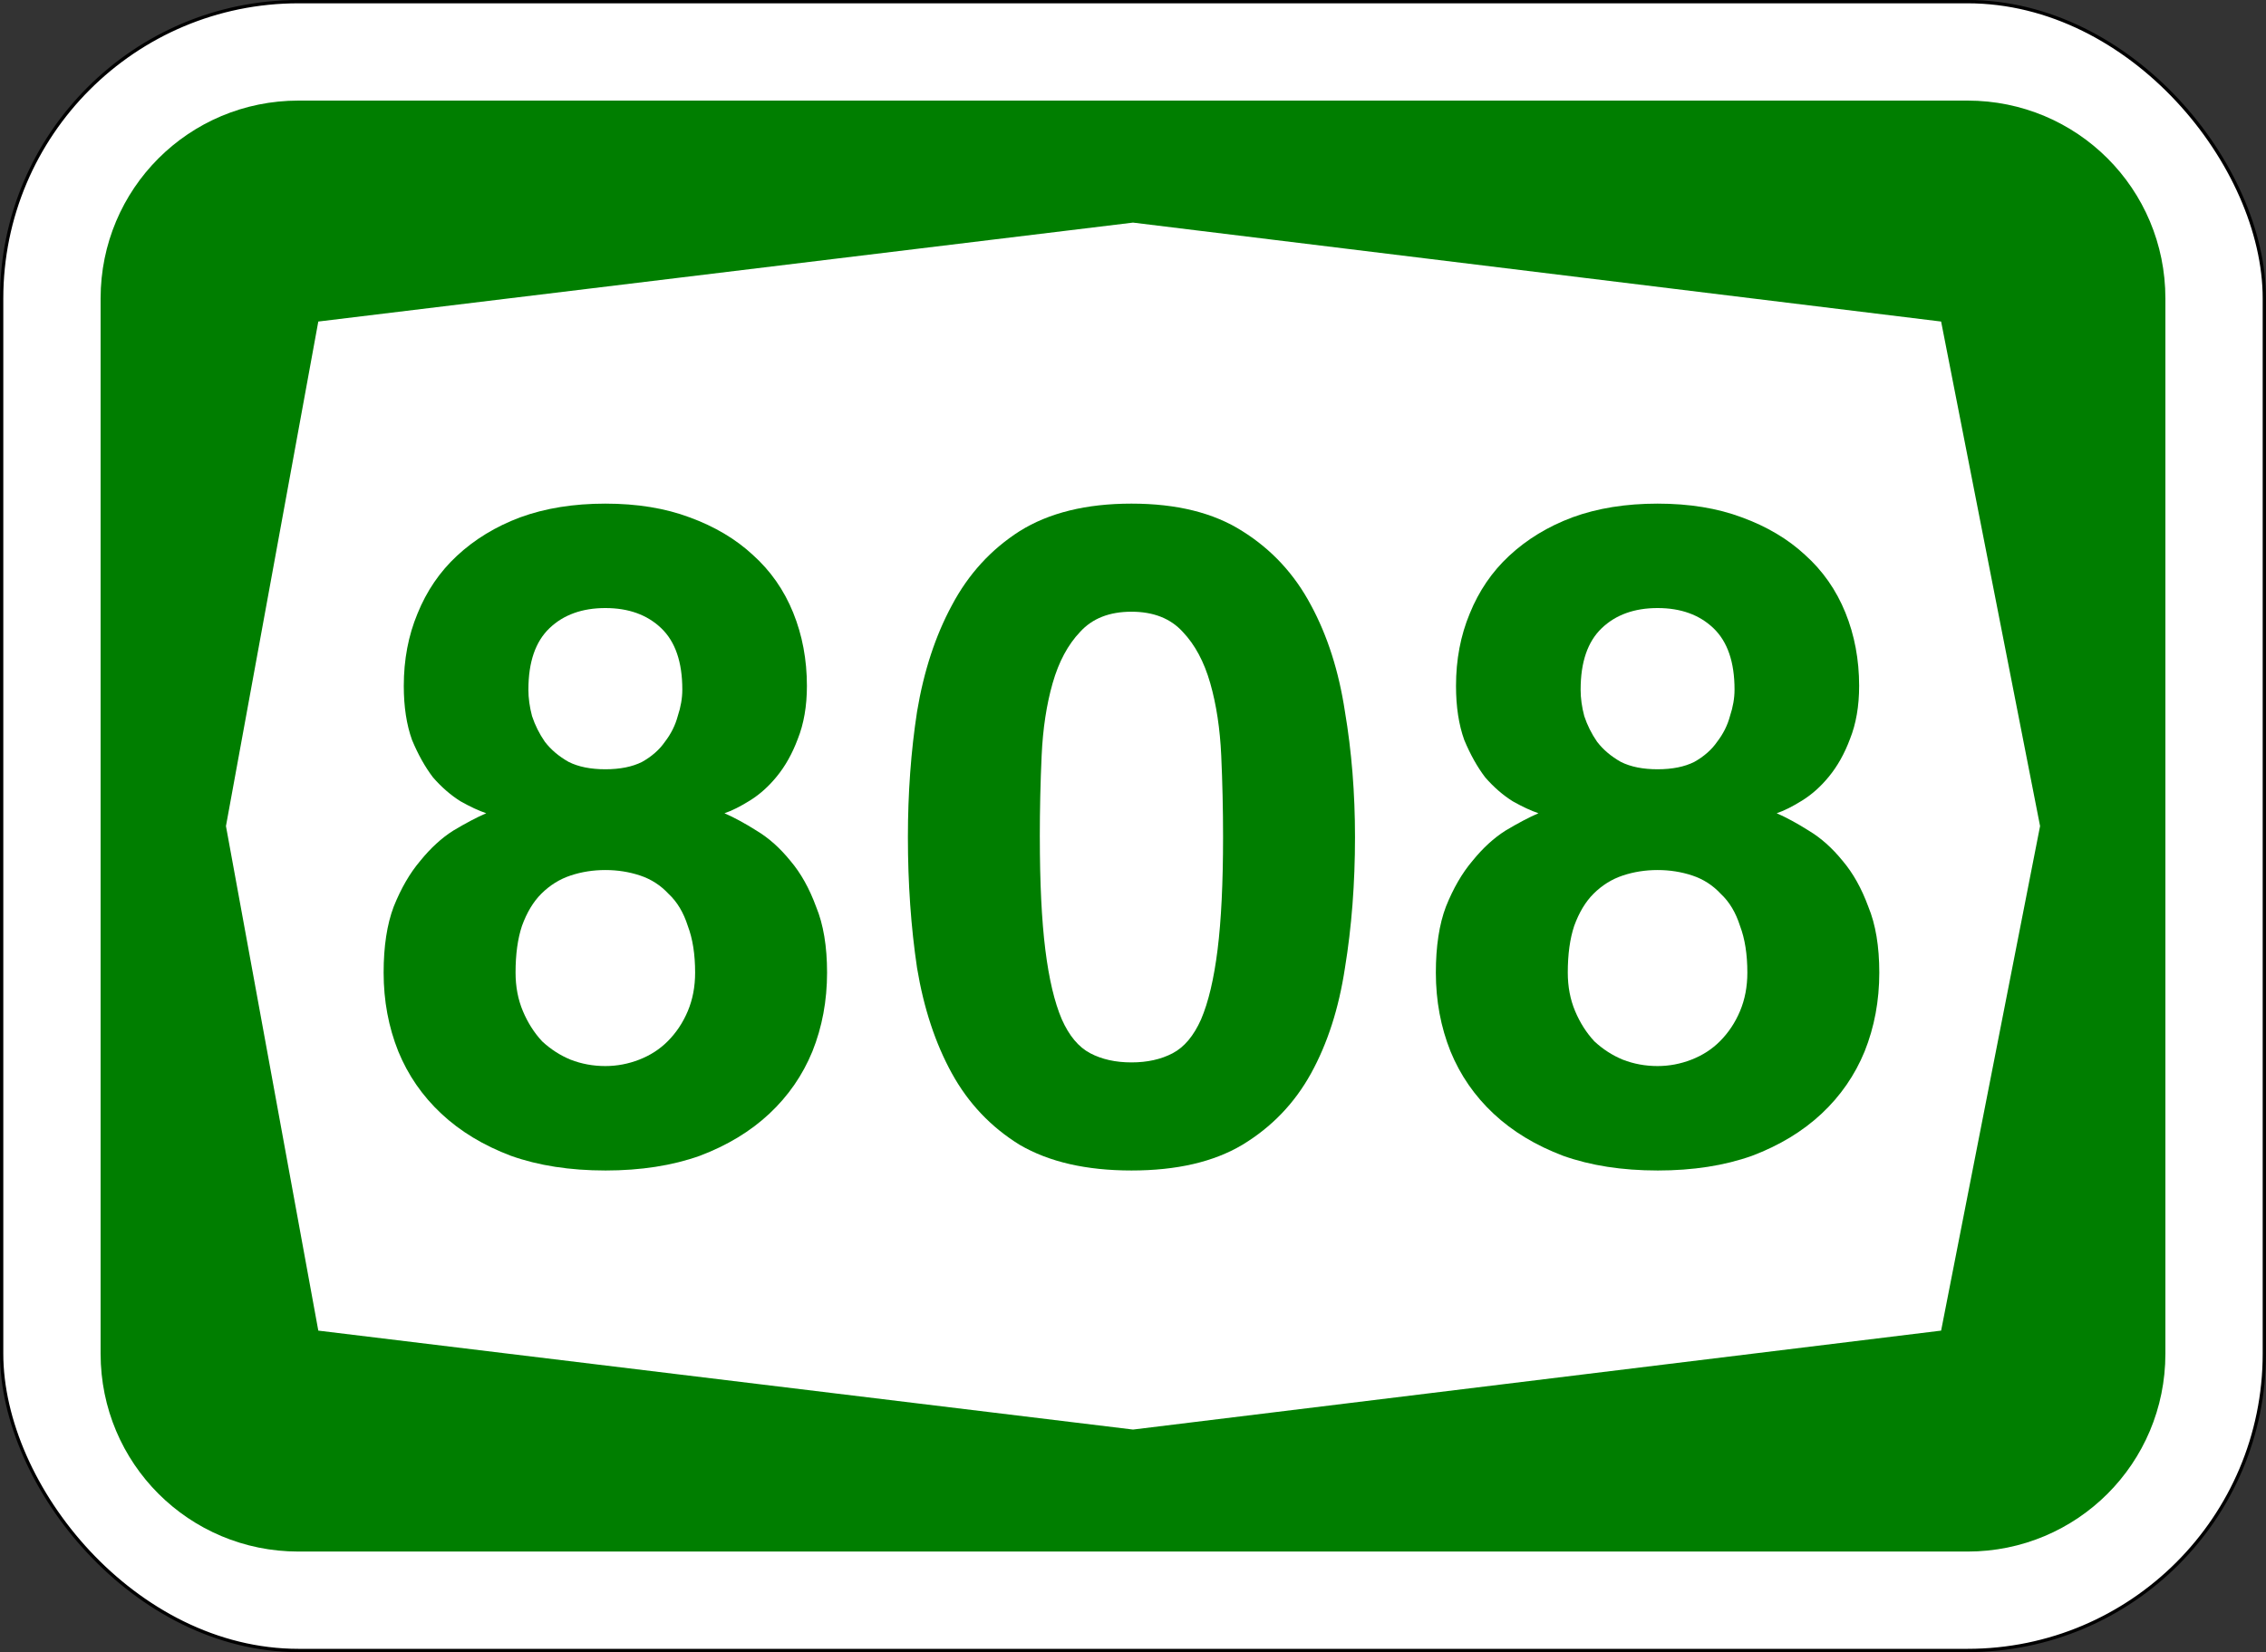
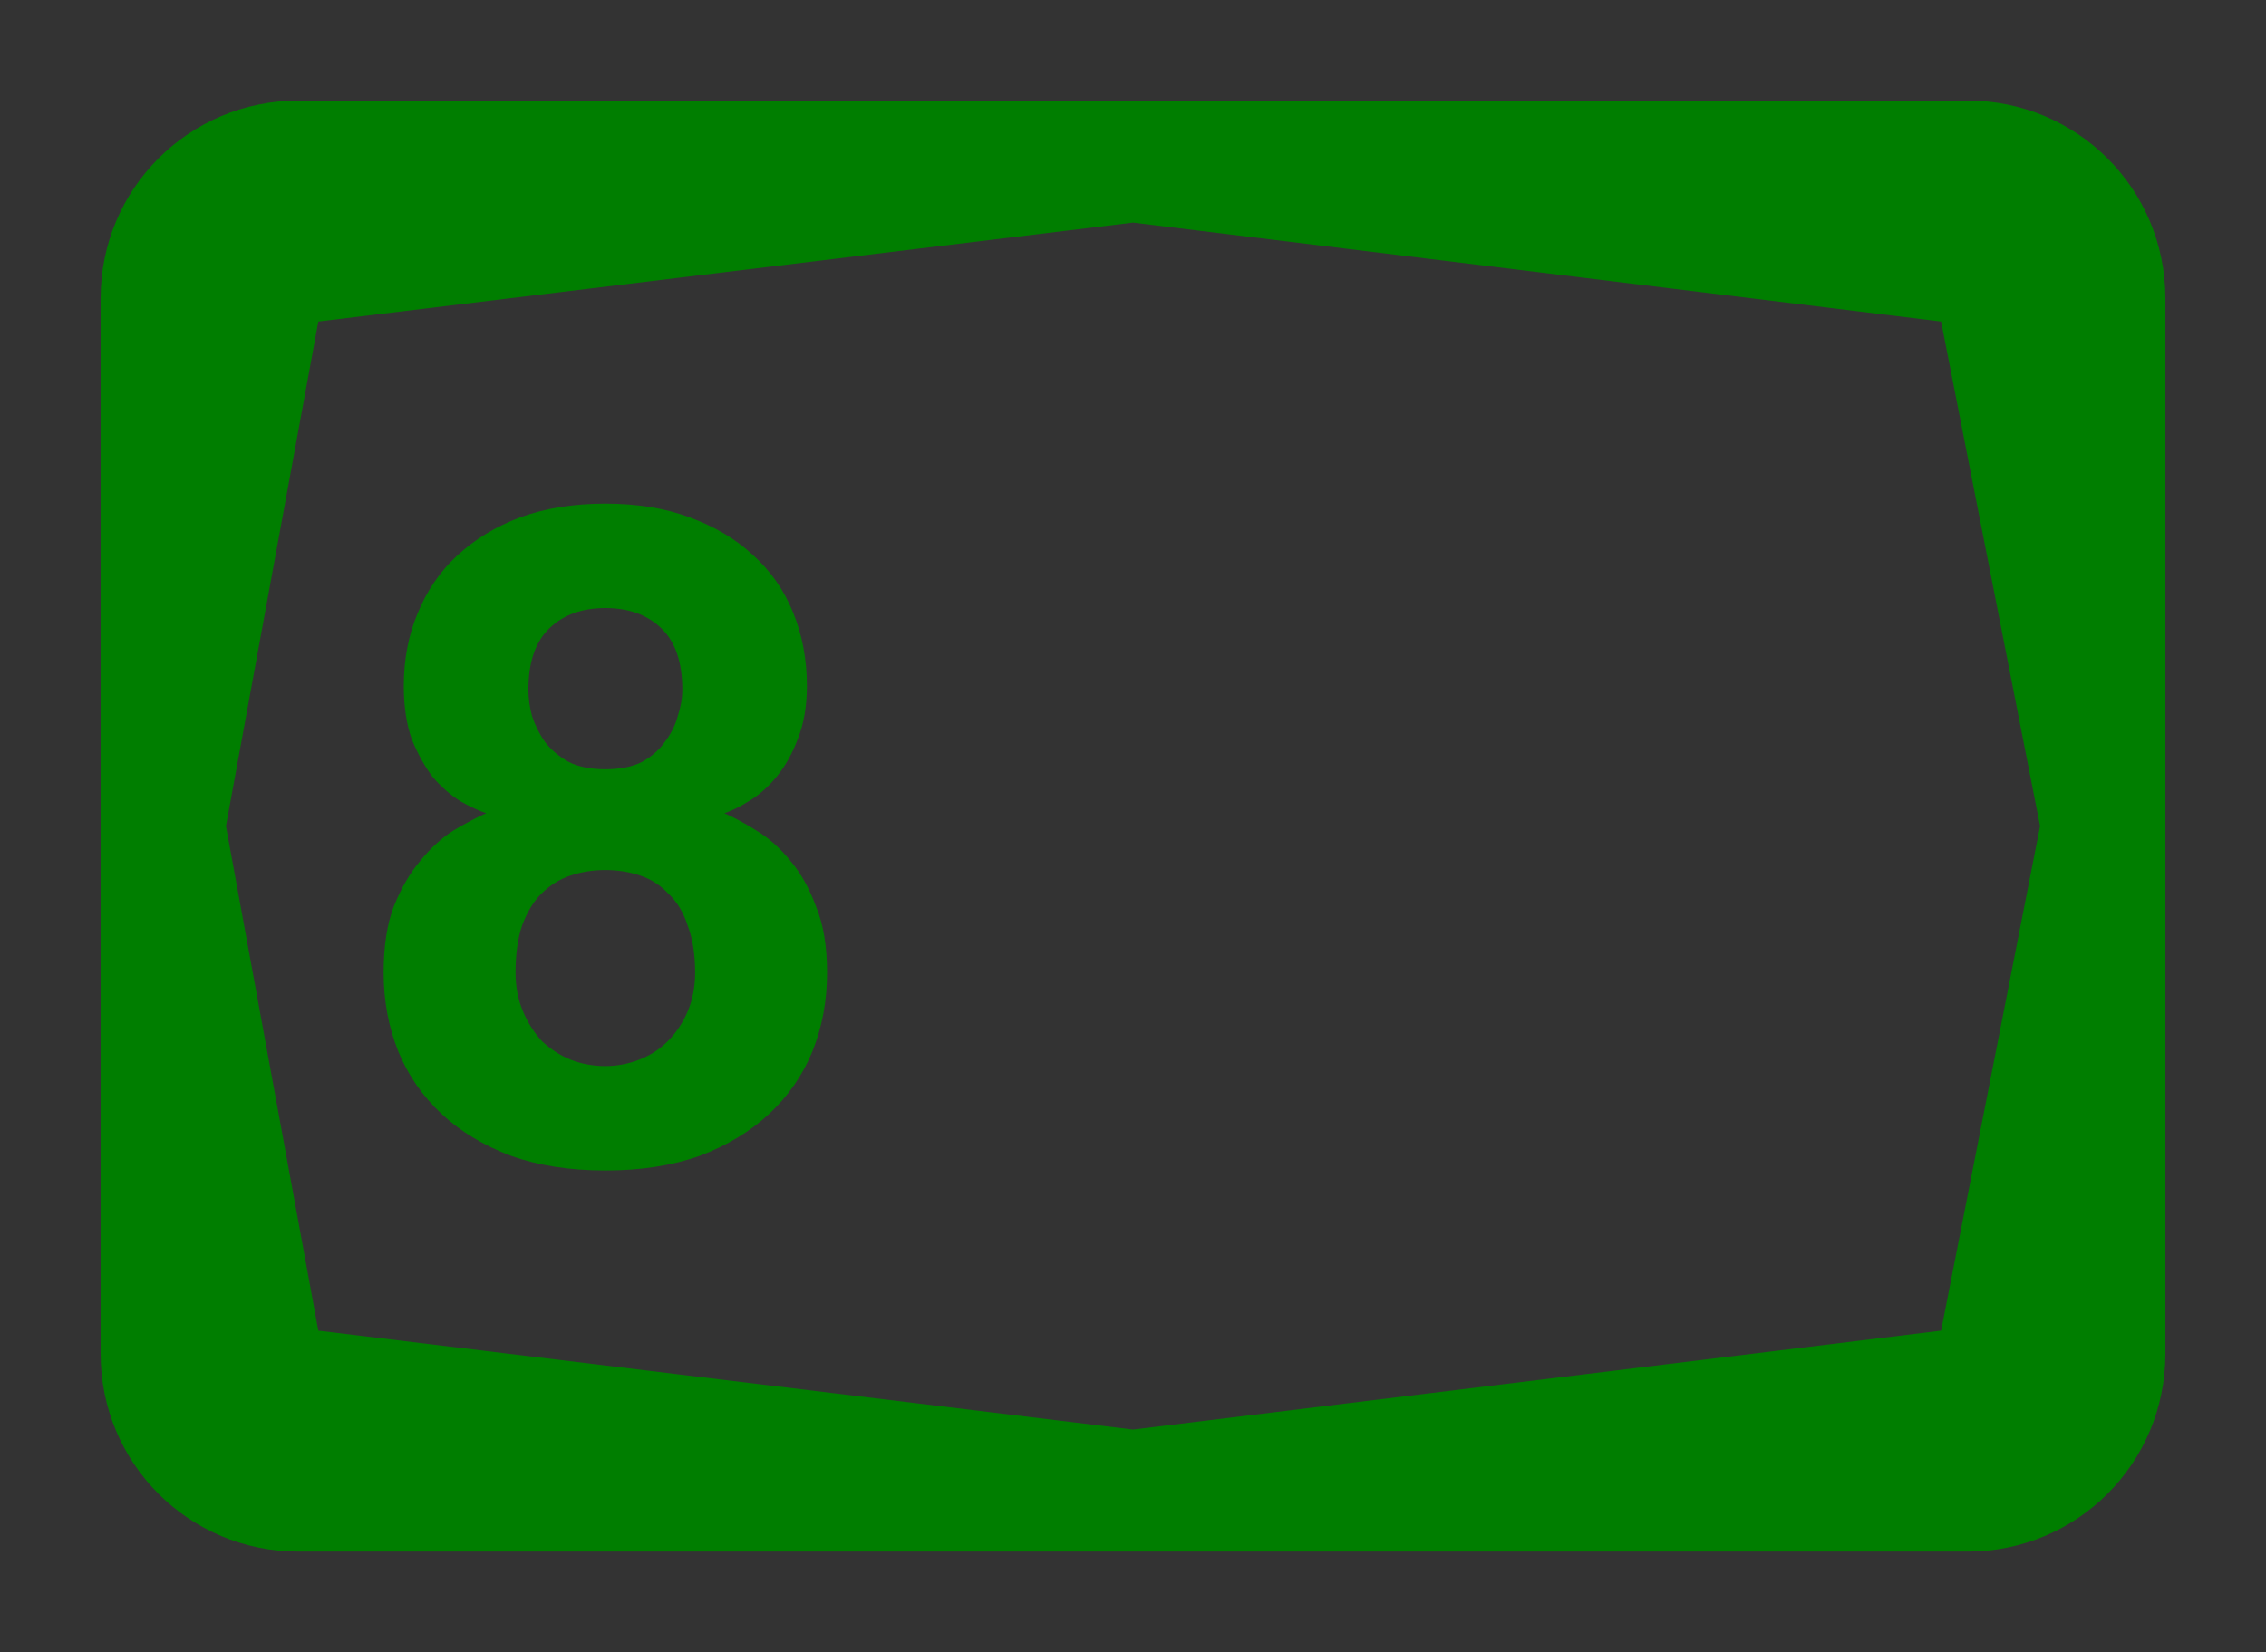
<svg xmlns="http://www.w3.org/2000/svg" id="svg6542" version="1.1" viewBox="0 0 181.769 132.556" height="501" width="687">
  <rect x="0" y="0" width="181.769" height="132.556" fill="#333333" stroke="none" />
  <defs id="defs6536" />
-   <rect style="opacity:1;fill:#ffffff;fill-opacity:1;fill-rule:nonzero;stroke:#000000;stroke-width:0.265;stroke-linejoin:miter;stroke-miterlimit:4;stroke-dasharray:none;stroke-opacity:1" id="rect7087" width="181.504" height="132.292" x="0.132" y="0.132" rx="23.812" ry="23.812" />
  <path style="opacity:1;fill:#007E00;fill-opacity:1;fill-rule:nonzero;stroke:none;stroke-width:0.132;stroke-linejoin:miter;stroke-miterlimit:4;stroke-dasharray:none;stroke-opacity:1" d="m 23.945,8.07 c -8.795,0 -15.875,7.08 -15.875,15.875 v 84.667 c 0,8.795 7.08,15.875 15.875,15.875 H 157.824 c 8.795,0 15.875,-7.08 15.875,-15.875 V 23.945 c 0,-8.795 -7.08,-15.875 -15.875,-15.875 z m 66.94,9.79 64.823,7.938 7.938,40.481 -7.938,40.481 -64.823,7.938 -65.352,-7.938 -7.408,-40.481 7.408,-40.481 z" id="rect7162" />
  <g id="text7197" style="font-style:normal;font-variant:normal;font-weight:bold;font-stretch:normal;font-size:73.495px;line-height:125%;font-family:Helvetica;-inkscape-font-specification:'Helvetica Bold';text-align:center;letter-spacing:0px;word-spacing:0px;writing-mode:lr-tb;text-anchor:middle;fill:#007E00;fill-opacity:1;stroke:none;stroke-width:0.265px;stroke-linecap:butt;stroke-linejoin:miter;stroke-opacity:1" aria-label="808">
    <path id="path7134" style="font-style:normal;font-variant:normal;font-weight:bold;font-stretch:normal;font-family:Triumvirate;-inkscape-font-specification:'Triumvirate Bold';fill:#007E00;fill-opacity:1;stroke-width:0.265px" d="m 42.385,55.327 q 0,1.029 0.294,2.131 0.367,1.102 1.029,2.058 0.735,0.955 1.911,1.617 1.176,0.588 2.94,0.588 1.764,0 2.94,-0.588 1.176,-0.661 1.837,-1.617 0.735,-0.955 1.029,-2.058 0.367,-1.102 0.367,-2.131 0,-3.307 -1.69,-4.924 -1.69,-1.617 -4.483,-1.617 -2.793,0 -4.483,1.617 -1.69,1.617 -1.69,4.924 z m -1.029,22.71 q 0,1.69 0.588,3.087 0.588,1.396 1.543,2.425 1.029,0.955 2.278,1.47 1.323,0.514 2.793,0.514 1.396,0 2.719,-0.514 1.323,-0.514 2.278,-1.47 1.029,-1.029 1.617,-2.425 0.588,-1.396 0.588,-3.087 0,-2.205 -0.588,-3.748 -0.514,-1.617 -1.543,-2.572 -0.955,-1.029 -2.278,-1.47 -1.323,-0.441 -2.793,-0.441 -1.47,0 -2.793,0.441 -1.323,0.441 -2.352,1.47 -0.955,0.955 -1.543,2.572 -0.514,1.543 -0.514,3.748 z m 7.203,15.875 q -4.263,0 -7.57,-1.176 -3.307,-1.249 -5.586,-3.381 -2.278,-2.131 -3.454,-4.998 -1.176,-2.94 -1.176,-6.321 0,-3.16 0.808,-5.292 0.882,-2.205 2.131,-3.675 1.249,-1.543 2.646,-2.425 1.47,-0.882 2.646,-1.396 -0.882,-0.294 -2.058,-0.955 -1.176,-0.735 -2.205,-1.911 -0.955,-1.249 -1.69,-3.013 -0.661,-1.837 -0.661,-4.336 0,-3.16 1.102,-5.806 1.102,-2.719 3.16,-4.63 2.131,-1.984 5.071,-3.087 3.013,-1.102 6.835,-1.102 3.822,0 6.762,1.102 3.013,1.102 5.071,3.013 2.131,1.911 3.234,4.63 1.102,2.719 1.102,5.88 0,2.425 -0.735,4.263 -0.661,1.764 -1.69,3.013 -0.955,1.176 -2.131,1.911 -1.176,0.735 -2.058,1.029 1.176,0.514 2.572,1.396 1.47,0.882 2.719,2.425 1.249,1.47 2.058,3.675 0.882,2.131 0.882,5.292 0,3.381 -1.176,6.321 -1.176,2.866 -3.454,4.998 -2.278,2.131 -5.586,3.381 -3.307,1.176 -7.57,1.176 z" />
-     <path id="path7136" style="font-style:normal;font-variant:normal;font-weight:bold;font-stretch:normal;font-family:Triumvirate;-inkscape-font-specification:'Triumvirate Bold';fill:#007E00;fill-opacity:1;stroke-width:0.265px" d="m 83.411,67.16 q 0,5.512 0.441,9.04 0.441,3.528 1.323,5.586 0.882,1.984 2.278,2.719 1.396,0.735 3.307,0.735 1.911,0 3.307,-0.735 1.396,-0.735 2.278,-2.719 0.882,-2.058 1.323,-5.586 0.441,-3.528 0.441,-9.04 0,-3.307 -0.147,-6.541 -0.147,-3.234 -0.882,-5.806 -0.735,-2.572 -2.205,-4.116 -1.47,-1.617 -4.116,-1.617 -2.646,0 -4.116,1.617 -1.47,1.543 -2.205,4.116 -0.735,2.572 -0.882,5.806 -0.147,3.234 -0.147,6.541 z m 7.35,26.752 q -5.439,0 -8.966,-2.058 -3.454,-2.131 -5.439,-5.733 -1.984,-3.601 -2.793,-8.452 -0.735,-4.924 -0.735,-10.51 0,-5.292 0.735,-10.069 0.808,-4.851 2.793,-8.525 1.984,-3.748 5.439,-5.953 3.528,-2.205 8.966,-2.205 5.439,0 8.893,2.205 3.528,2.205 5.512,5.953 1.984,3.675 2.719,8.525 0.808,4.777 0.808,10.069 0,5.586 -0.808,10.51 -0.735,4.851 -2.719,8.452 -1.984,3.601 -5.512,5.733 -3.454,2.058 -8.893,2.058 z" />
-     <path id="path7138" style="font-style:normal;font-variant:normal;font-weight:bold;font-stretch:normal;font-family:Triumvirate;-inkscape-font-specification:'Triumvirate Bold';fill:#007E00;fill-opacity:1;stroke-width:0.265px" d="m 126.79,55.327 q 0,1.029 0.294,2.131 0.367,1.102 1.029,2.058 0.735,0.955 1.911,1.617 1.176,0.588 2.94,0.588 1.764,0 2.94,-0.588 1.176,-0.661 1.837,-1.617 0.735,-0.955 1.029,-2.058 0.367,-1.102 0.367,-2.131 0,-3.307 -1.69,-4.924 -1.69,-1.617 -4.483,-1.617 -2.793,0 -4.483,1.617 -1.69,1.617 -1.69,4.924 z m -1.029,22.71 q 0,1.69 0.588,3.087 0.588,1.396 1.543,2.425 1.029,0.955 2.278,1.47 1.323,0.514 2.793,0.514 1.396,0 2.719,-0.514 1.323,-0.514 2.278,-1.47 1.029,-1.029 1.617,-2.425 0.588,-1.396 0.588,-3.087 0,-2.205 -0.588,-3.748 -0.514,-1.617 -1.543,-2.572 -0.955,-1.029 -2.278,-1.47 -1.323,-0.441 -2.793,-0.441 -1.47,0 -2.793,0.441 -1.323,0.441 -2.352,1.47 -0.955,0.955 -1.543,2.572 -0.514,1.543 -0.514,3.748 z m 7.203,15.875 q -4.263,0 -7.57,-1.176 -3.307,-1.249 -5.586,-3.381 -2.278,-2.131 -3.454,-4.998 -1.176,-2.94 -1.176,-6.321 0,-3.16 0.808,-5.292 0.882,-2.205 2.131,-3.675 1.249,-1.543 2.646,-2.425 1.47,-0.882 2.646,-1.396 -0.882,-0.294 -2.058,-0.955 -1.176,-0.735 -2.205,-1.911 -0.955,-1.249 -1.69,-3.013 -0.661,-1.837 -0.661,-4.336 0,-3.16 1.102,-5.806 1.102,-2.719 3.16,-4.63 2.131,-1.984 5.071,-3.087 3.013,-1.102 6.835,-1.102 3.822,0 6.762,1.102 3.013,1.102 5.071,3.013 2.131,1.911 3.234,4.63 1.102,2.719 1.102,5.88 0,2.425 -0.735,4.263 -0.661,1.764 -1.69,3.013 -0.955,1.176 -2.131,1.911 -1.176,0.735 -2.058,1.029 1.176,0.514 2.572,1.396 1.47,0.882 2.719,2.425 1.249,1.47 2.058,3.675 0.882,2.131 0.882,5.292 0,3.381 -1.176,6.321 -1.176,2.866 -3.454,4.998 -2.278,2.131 -5.586,3.381 -3.307,1.176 -7.57,1.176 z" />
  </g>
</svg>